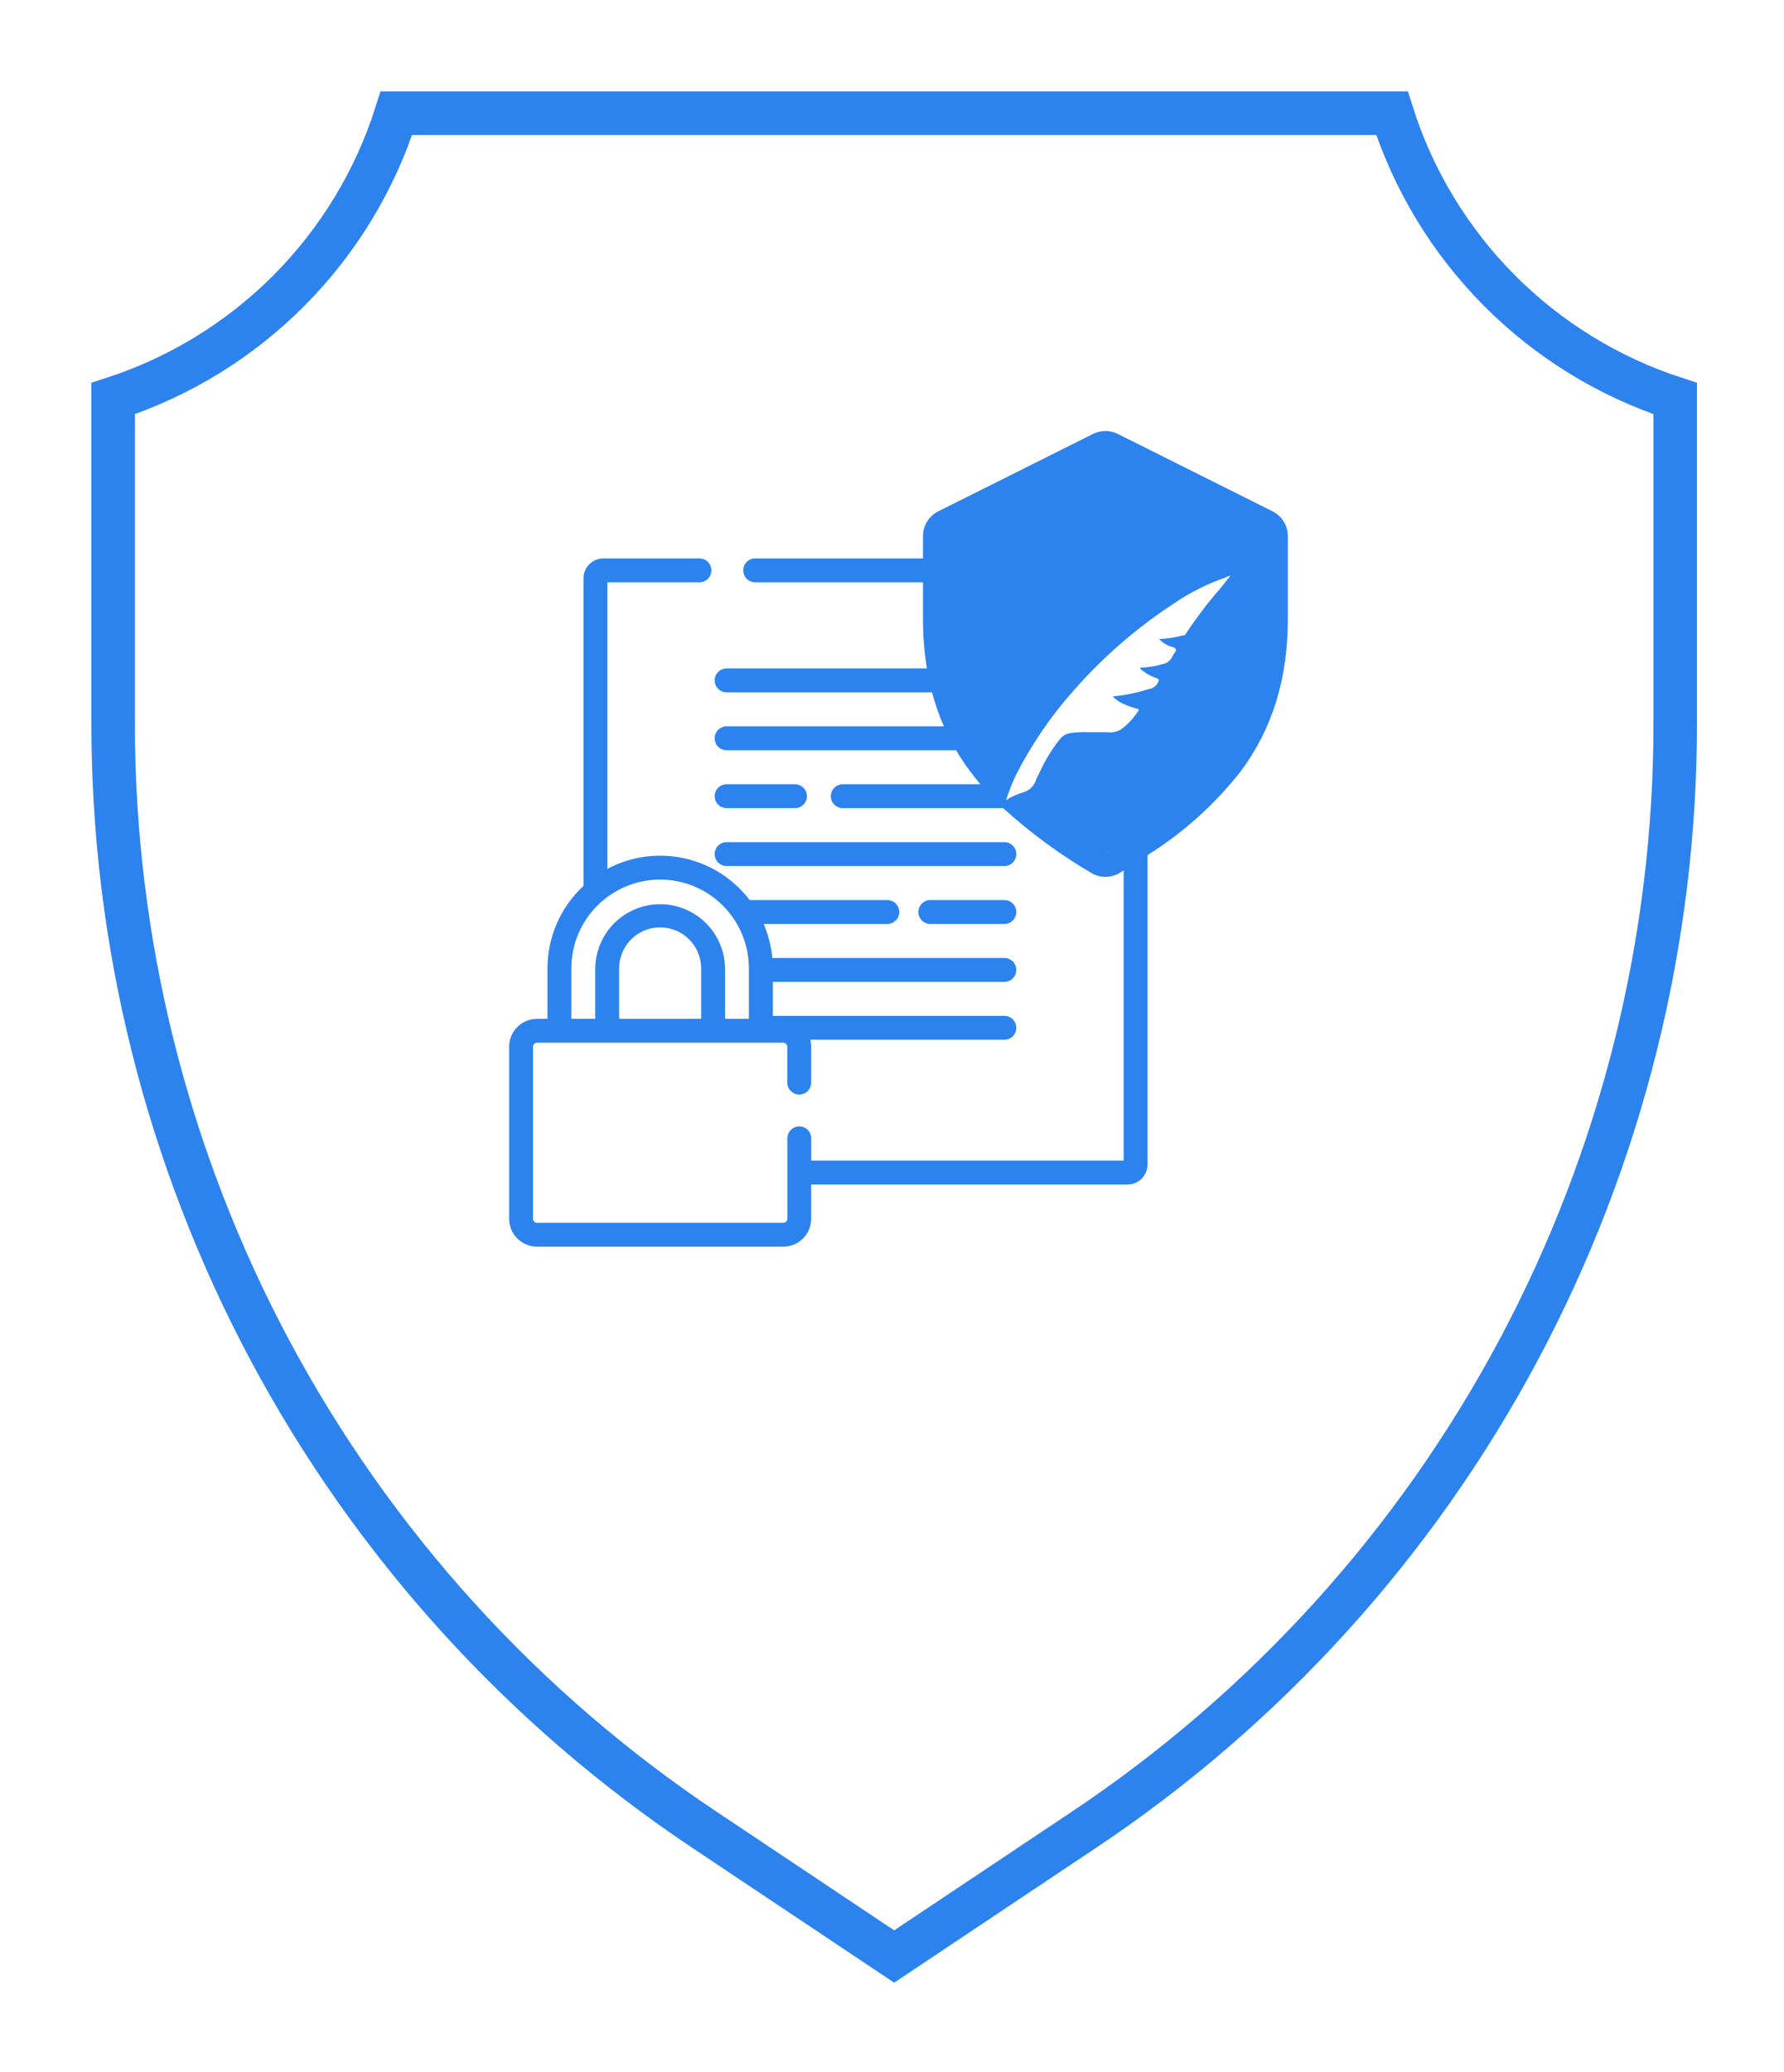
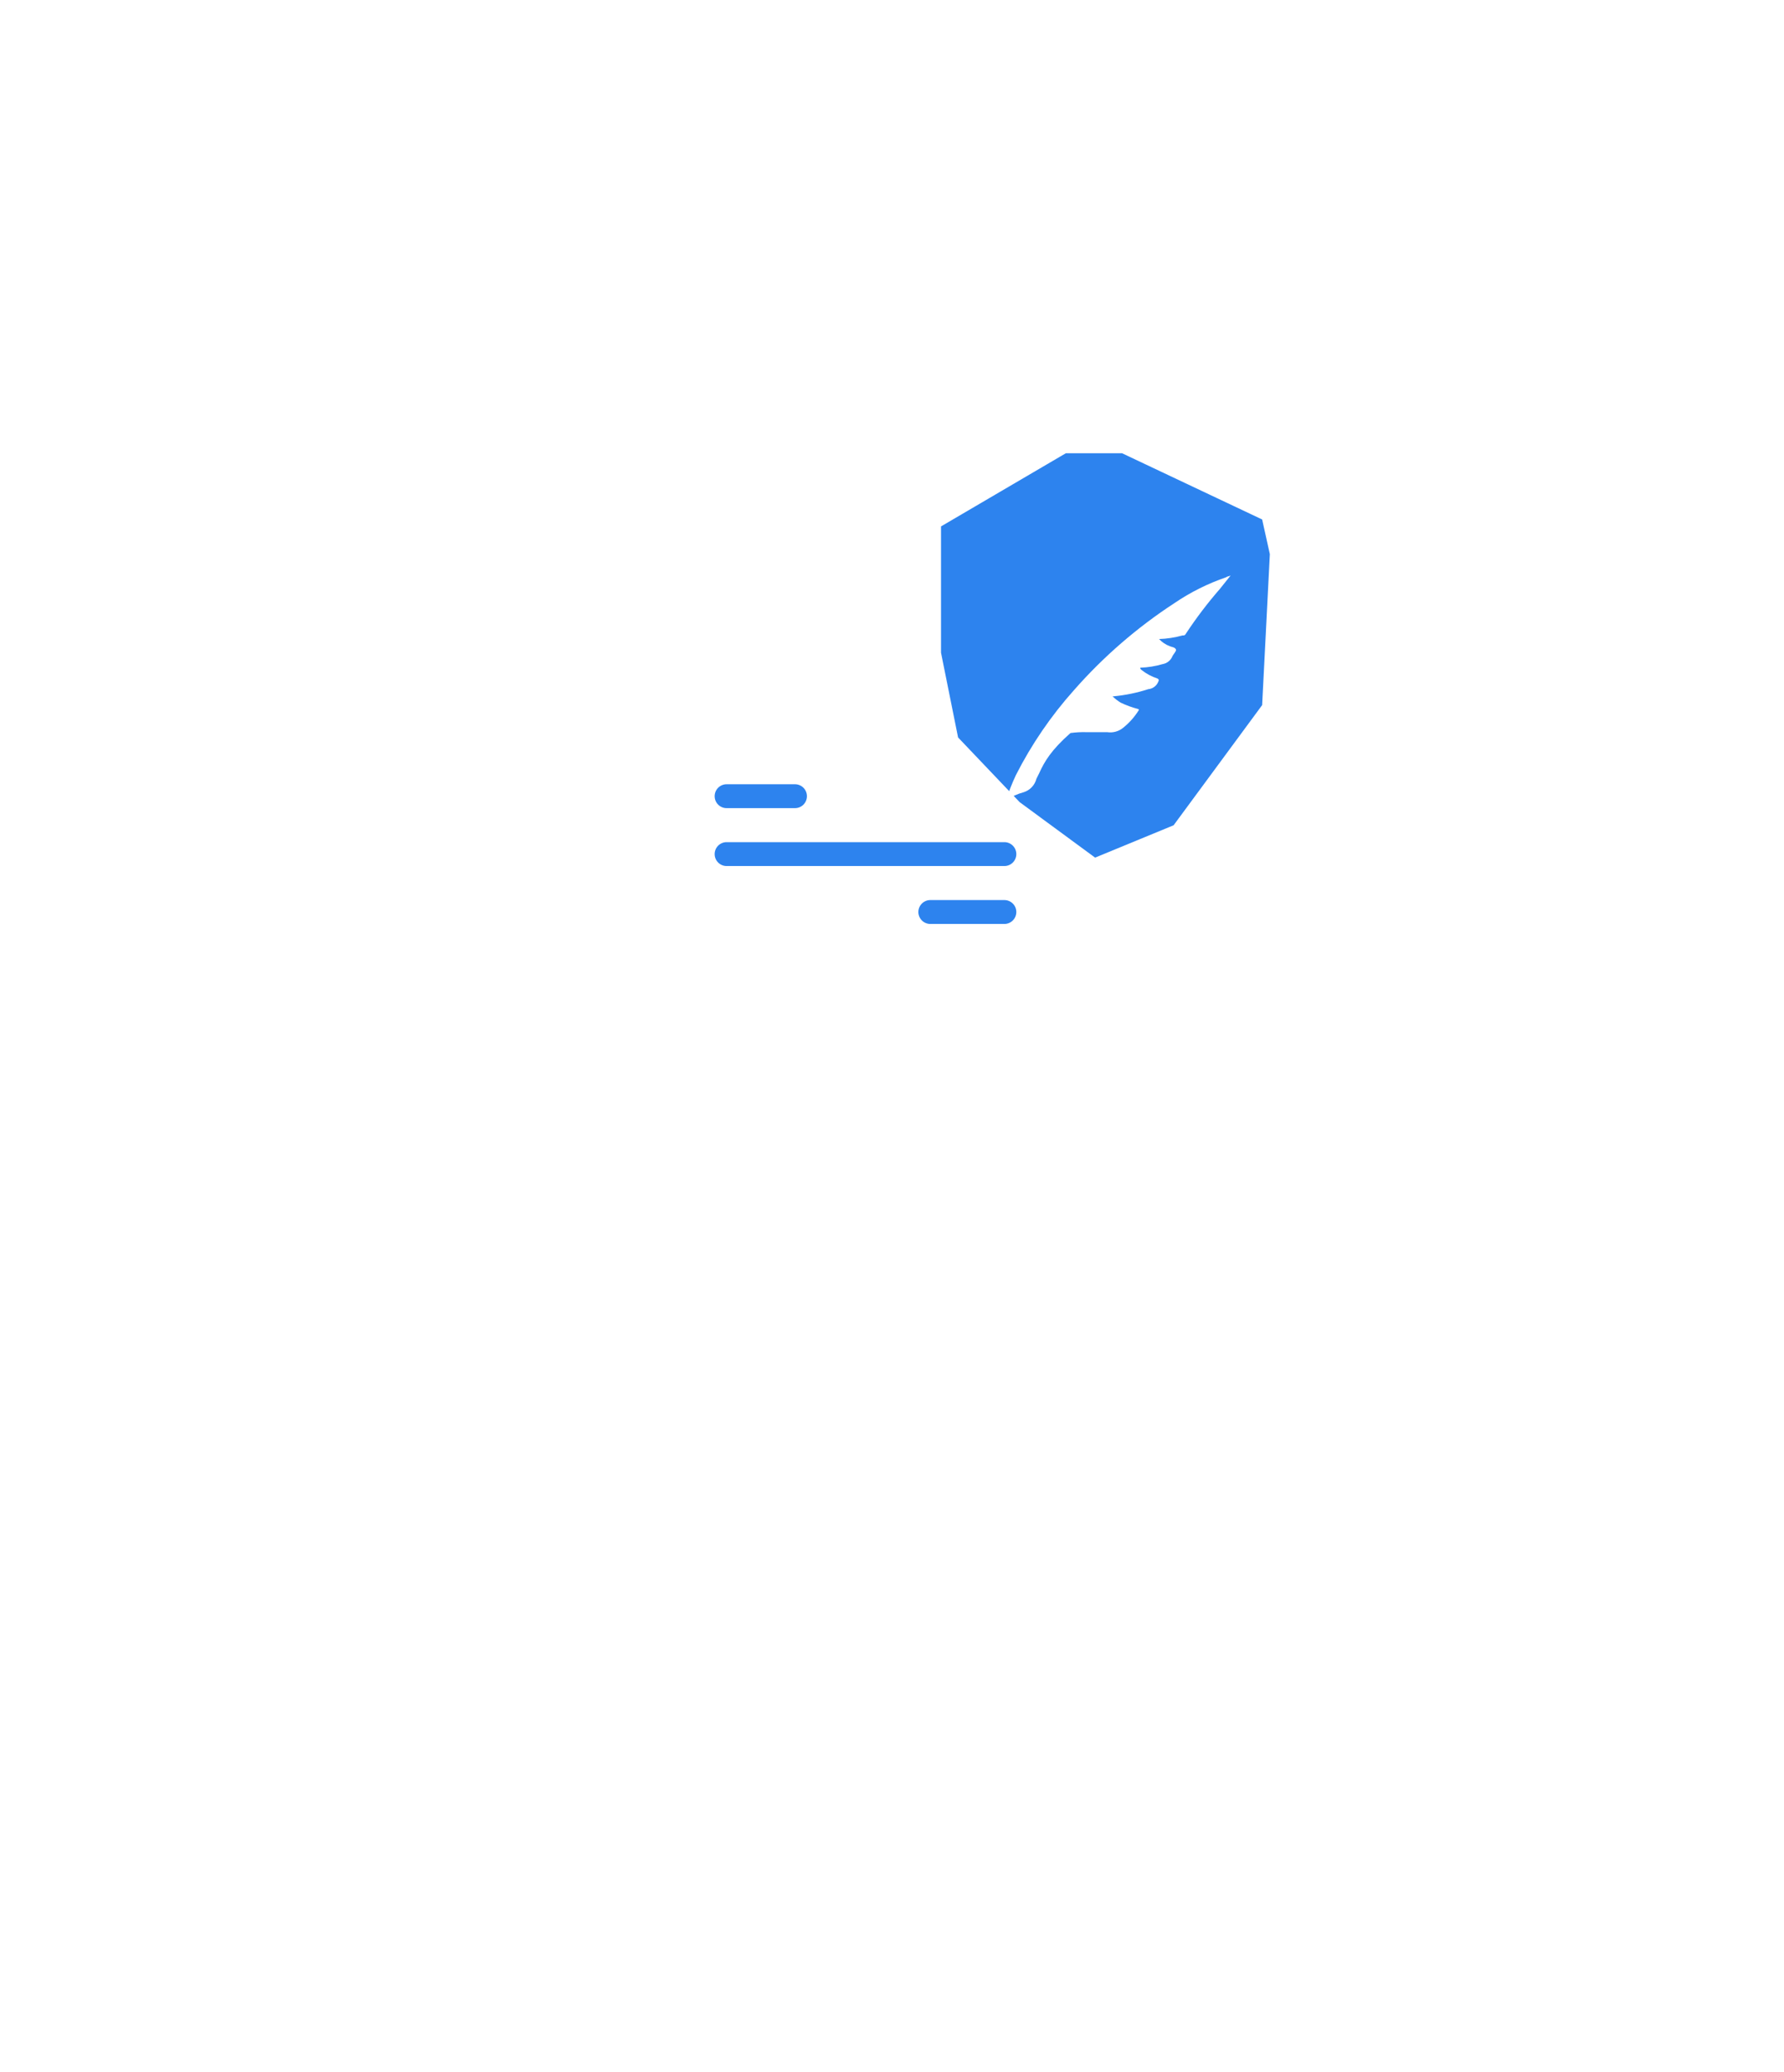
<svg xmlns="http://www.w3.org/2000/svg" width="205" height="238" viewBox="0 0 205 238" fill="none">
  <g filter="url(#filter0_d_2134_25)">
-     <path d="M81.082 200.236C60.113 186.276 42.924 167.345 31.045 145.131C19.166 122.917 12.967 98.11 13 72.919V35.773C20.642 33.294 27.582 29.028 33.244 23.328C38.905 17.628 43.124 10.659 45.551 3H159.951C162.378 10.658 166.597 17.627 172.258 23.327C177.919 29.027 184.859 33.294 192.5 35.773V72.919C192.533 98.11 186.334 122.917 174.455 145.131C162.576 167.345 145.387 186.276 124.418 200.236L102.749 214.7L81.082 200.236Z" stroke="#2D83EE" stroke-width="5" />
-   </g>
+     </g>
  <path d="M83.493 92.813H91.353C91.717 92.813 92.066 92.669 92.323 92.412C92.581 92.154 92.725 91.805 92.725 91.441C92.725 91.078 92.581 90.728 92.323 90.471C92.066 90.214 91.717 90.069 91.353 90.069H83.493C83.129 90.069 82.78 90.214 82.523 90.471C82.266 90.728 82.121 91.078 82.121 91.441C82.121 91.805 82.266 92.154 82.523 92.412C82.78 92.669 83.129 92.813 83.493 92.813Z" fill="#2D83EE" />
  <path d="M83.493 99.463H115.414C115.778 99.463 116.127 99.319 116.384 99.061C116.642 98.804 116.786 98.455 116.786 98.091C116.786 97.727 116.642 97.378 116.384 97.121C116.127 96.864 115.778 96.719 115.414 96.719H83.493C83.129 96.719 82.78 96.864 82.523 97.121C82.266 97.378 82.121 97.727 82.121 98.091C82.121 98.455 82.266 98.804 82.523 99.061C82.78 99.319 83.129 99.463 83.493 99.463Z" fill="#2D83EE" />
  <path d="M115.413 103.37H106.903C106.539 103.37 106.19 103.515 105.933 103.772C105.676 104.029 105.531 104.378 105.531 104.742C105.531 105.106 105.676 105.455 105.933 105.712C106.19 105.97 106.539 106.114 106.903 106.114H115.413C115.777 106.114 116.126 105.97 116.383 105.712C116.641 105.455 116.785 105.106 116.785 104.742C116.785 104.378 116.641 104.029 116.383 103.772C116.126 103.515 115.777 103.37 115.413 103.37Z" fill="#2D83EE" />
-   <path d="M146.218 58.716L128.454 49.839C128.009 49.618 127.519 49.503 127.022 49.503C126.526 49.503 126.036 49.618 125.591 49.839L107.832 58.716C107.299 58.98 106.85 59.389 106.537 59.895C106.225 60.401 106.06 60.985 106.062 61.58V64.134H86.779C86.415 64.134 86.066 64.279 85.809 64.536C85.552 64.793 85.407 65.142 85.407 65.506C85.407 65.87 85.552 66.219 85.809 66.476C86.066 66.734 86.415 66.878 86.779 66.878H106.062V71.051C106.055 72.966 106.206 74.879 106.512 76.769H83.493C83.129 76.769 82.78 76.914 82.523 77.171C82.266 77.428 82.121 77.777 82.121 78.141C82.121 78.505 82.266 78.854 82.523 79.111C82.78 79.368 83.129 79.513 83.493 79.513H107.099C107.452 80.848 107.908 82.154 108.463 83.419H83.493C83.129 83.419 82.78 83.564 82.523 83.821C82.266 84.078 82.121 84.427 82.121 84.791C82.121 85.155 82.266 85.504 82.523 85.761C82.78 86.019 83.129 86.163 83.493 86.163H109.866C110.352 86.988 110.883 87.787 111.454 88.555C111.833 89.066 112.233 89.57 112.654 90.069H96.842C96.478 90.069 96.129 90.214 95.872 90.471C95.615 90.728 95.47 91.077 95.47 91.441C95.47 91.805 95.615 92.154 95.872 92.411C96.129 92.668 96.478 92.813 96.842 92.813H115.272C118.37 95.623 121.749 98.108 125.354 100.229C125.857 100.539 126.437 100.703 127.028 100.703C127.62 100.703 128.199 100.539 128.703 100.229L129.119 99.972V133.296H93.219V130.737C93.219 130.557 93.183 130.379 93.115 130.212C93.046 130.046 92.945 129.894 92.817 129.767C92.69 129.64 92.538 129.538 92.372 129.47C92.206 129.401 92.027 129.365 91.847 129.365C91.667 129.365 91.488 129.401 91.322 129.47C91.155 129.538 91.004 129.64 90.877 129.767C90.749 129.894 90.648 130.046 90.579 130.212C90.51 130.379 90.475 130.557 90.475 130.737V139.976C90.475 140.097 90.426 140.213 90.341 140.299C90.255 140.385 90.139 140.433 90.018 140.433H61.704C61.583 140.433 61.467 140.385 61.381 140.299C61.295 140.213 61.247 140.097 61.247 139.976V120.212C61.247 120.091 61.295 119.975 61.381 119.889C61.467 119.804 61.583 119.755 61.704 119.755H90.011C90.132 119.755 90.248 119.804 90.334 119.889C90.419 119.975 90.468 120.091 90.468 120.212V124.334C90.468 124.698 90.612 125.047 90.87 125.304C91.127 125.562 91.476 125.706 91.84 125.706C92.204 125.706 92.553 125.562 92.81 125.304C93.067 125.047 93.212 124.698 93.212 124.334V120.212C93.213 119.942 93.179 119.673 93.112 119.412H115.414C115.778 119.412 116.127 119.268 116.384 119.01C116.641 118.753 116.786 118.404 116.786 118.04C116.786 117.676 116.641 117.327 116.384 117.07C116.127 116.813 115.778 116.668 115.414 116.668H88.804V112.765H115.414C115.778 112.765 116.127 112.621 116.384 112.363C116.641 112.106 116.786 111.757 116.786 111.393C116.786 111.029 116.641 110.68 116.384 110.423C116.127 110.166 115.778 110.021 115.414 110.021H88.746C88.623 108.675 88.287 107.357 87.753 106.115H101.964C102.328 106.115 102.677 105.971 102.934 105.713C103.191 105.456 103.336 105.107 103.336 104.743C103.336 104.379 103.191 104.03 102.934 103.773C102.677 103.516 102.328 103.371 101.964 103.371H86.144C84.287 100.93 81.622 99.229 78.626 98.572C75.631 97.915 72.499 98.346 69.791 99.786V66.878H80.375C80.739 66.878 81.088 66.734 81.345 66.476C81.602 66.219 81.747 65.87 81.747 65.506C81.747 65.142 81.602 64.793 81.345 64.536C81.088 64.279 80.739 64.134 80.375 64.134H69.334C68.728 64.135 68.146 64.376 67.717 64.805C67.289 65.233 67.047 65.815 67.047 66.421V101.744C65.742 102.953 64.701 104.419 63.989 106.049C63.278 107.679 62.91 109.439 62.911 111.218V117.011H61.704C60.856 117.013 60.043 117.35 59.443 117.95C58.843 118.55 58.505 119.363 58.504 120.211V139.977C58.505 140.825 58.843 141.638 59.443 142.238C60.043 142.838 60.856 143.176 61.704 143.177H90.011C90.859 143.176 91.672 142.838 92.272 142.238C92.872 141.638 93.209 140.825 93.211 139.977V136.04H129.571C130.177 136.04 130.759 135.798 131.187 135.37C131.616 134.941 131.857 134.359 131.858 133.753V98.21C135.971 95.639 139.604 92.372 142.597 88.555C146.223 83.664 147.986 77.939 147.986 71.055V61.58C147.988 60.985 147.823 60.401 147.51 59.895C147.198 59.389 146.749 58.98 146.216 58.716H146.218ZM80.571 117.011H71.144V111.218C71.144 110.599 71.266 109.986 71.503 109.415C71.74 108.843 72.087 108.323 72.524 107.885C72.962 107.448 73.481 107.101 74.053 106.864C74.625 106.627 75.238 106.505 75.857 106.505C76.476 106.505 77.089 106.627 77.66 106.864C78.232 107.101 78.752 107.448 79.189 107.885C79.627 108.323 79.974 108.843 80.211 109.415C80.448 109.986 80.57 110.599 80.57 111.218L80.571 117.011ZM65.654 111.218C65.654 108.513 66.728 105.918 68.641 104.006C70.554 102.093 73.149 101.018 75.854 101.018C78.559 101.018 81.153 102.093 83.066 104.006C84.979 105.918 86.054 108.513 86.054 111.218V117.011H83.315V111.218C83.292 109.255 82.496 107.38 81.1 106C79.704 104.62 77.82 103.846 75.857 103.846C73.894 103.846 72.01 104.62 70.614 106C69.218 107.38 68.423 109.255 68.4 111.218V117.011H65.654V111.218ZM145.244 71.051C145.244 84.238 138.365 91.096 127.267 97.888C127.194 97.932 127.11 97.956 127.025 97.956C126.94 97.956 126.856 97.932 126.783 97.888C115.683 91.096 108.806 84.238 108.806 71.051V61.58C108.805 61.496 108.828 61.413 108.872 61.34C108.916 61.268 108.979 61.209 109.054 61.171L126.82 52.294C126.883 52.263 126.953 52.246 127.024 52.246C127.095 52.246 127.165 52.263 127.229 52.294L144.99 61.171C145.066 61.209 145.13 61.267 145.175 61.339C145.22 61.412 145.243 61.495 145.243 61.58L145.244 71.051Z" fill="#2D83EE" />
  <path d="M122.478 52.053H128.933L145.033 59.66L145.918 63.641L145.033 80.98L134.86 94.78L125.837 98.495L117.17 92.126L110.093 84.695L108.133 74.964V60.457L122.478 52.053Z" fill="#2D83EE" />
  <g filter="url(#filter1_d_2134_25)">
-     <path fill-rule="evenodd" clip-rule="evenodd" d="M115.605 85.901C115.919 84.918 116.297 83.957 116.736 83.022C118.53 79.49 120.776 76.207 123.419 73.254C126.787 69.422 130.661 66.067 134.935 63.28C136.78 62.023 138.786 61.02 140.899 60.298C140.999 60.198 141.207 60.198 141.413 60.092L140.179 61.634C138.763 63.259 137.458 64.976 136.272 66.775C136.172 66.981 136.066 66.981 135.861 66.981C134.989 67.226 134.092 67.364 133.188 67.392C133.53 67.758 133.952 68.04 134.422 68.215C134.628 68.315 135.039 68.315 135.142 68.626C135.142 68.832 134.834 69.14 134.731 69.346C134.638 69.585 134.485 69.796 134.287 69.958C134.089 70.12 133.852 70.228 133.6 70.271C132.763 70.516 131.899 70.654 131.029 70.682C131.029 70.888 131.129 70.888 131.235 70.99C131.759 71.398 132.351 71.711 132.983 71.915C133.189 72.015 133.189 72.121 133.083 72.326C132.986 72.553 132.83 72.749 132.63 72.894C132.431 73.038 132.197 73.127 131.952 73.149C130.649 73.571 129.305 73.847 127.942 73.972H127.842C128.124 74.244 128.434 74.485 128.767 74.692C129.394 74.994 130.048 75.235 130.721 75.412C130.821 75.412 130.927 75.512 130.821 75.618C130.351 76.362 129.761 77.023 129.075 77.573C128.82 77.785 128.523 77.941 128.204 78.029C127.885 78.118 127.551 78.138 127.224 78.087H124.859C124.24 78.069 123.621 78.103 123.008 78.187C122.518 78.258 122.076 78.516 121.774 78.907C120.828 80.11 120.033 81.423 119.405 82.817L119.097 83.434C119.007 83.792 118.828 84.121 118.576 84.391C118.324 84.661 118.008 84.862 117.658 84.976C116.927 85.173 116.233 85.485 115.602 85.901H115.605Z" fill="white" />
+     <path fill-rule="evenodd" clip-rule="evenodd" d="M115.605 85.901C115.919 84.918 116.297 83.957 116.736 83.022C118.53 79.49 120.776 76.207 123.419 73.254C126.787 69.422 130.661 66.067 134.935 63.28C136.78 62.023 138.786 61.02 140.899 60.298C140.999 60.198 141.207 60.198 141.413 60.092L140.179 61.634C138.763 63.259 137.458 64.976 136.272 66.775C136.172 66.981 136.066 66.981 135.861 66.981C134.989 67.226 134.092 67.364 133.188 67.392C133.53 67.758 133.952 68.04 134.422 68.215C134.628 68.315 135.039 68.315 135.142 68.626C135.142 68.832 134.834 69.14 134.731 69.346C134.638 69.585 134.485 69.796 134.287 69.958C134.089 70.12 133.852 70.228 133.6 70.271C132.763 70.516 131.899 70.654 131.029 70.682C131.029 70.888 131.129 70.888 131.235 70.99C131.759 71.398 132.351 71.711 132.983 71.915C133.189 72.015 133.189 72.121 133.083 72.326C132.986 72.553 132.83 72.749 132.63 72.894C132.431 73.038 132.197 73.127 131.952 73.149C130.649 73.571 129.305 73.847 127.942 73.972H127.842C128.124 74.244 128.434 74.485 128.767 74.692C129.394 74.994 130.048 75.235 130.721 75.412C130.821 75.412 130.927 75.512 130.821 75.618C130.351 76.362 129.761 77.023 129.075 77.573C128.82 77.785 128.523 77.941 128.204 78.029C127.885 78.118 127.551 78.138 127.224 78.087H124.859C124.24 78.069 123.621 78.103 123.008 78.187C120.828 80.11 120.033 81.423 119.405 82.817L119.097 83.434C119.007 83.792 118.828 84.121 118.576 84.391C118.324 84.661 118.008 84.862 117.658 84.976C116.927 85.173 116.233 85.485 115.602 85.901H115.605Z" fill="white" />
  </g>
  <defs>
    <filter id="filter0_d_2134_25" x="0.5" y="0.5" width="204.5" height="237.206" filterUnits="userSpaceOnUse" color-interpolation-filters="sRGB">
      <feFlood flood-opacity="0" result="BackgroundImageFix" />
      <feColorMatrix in="SourceAlpha" type="matrix" values="0 0 0 0 0 0 0 0 0 0 0 0 0 0 0 0 0 0 127 0" result="hardAlpha" />
      <feOffset dy="10" />
      <feGaussianBlur stdDeviation="5" />
      <feColorMatrix type="matrix" values="0 0 0 0 0 0 0 0 0 0 0 0 0 0 0 0 0 0 0.161 0" />
      <feBlend mode="normal" in2="BackgroundImageFix" result="effect1_dropShadow_2134_25" />
      <feBlend mode="normal" in="SourceGraphic" in2="effect1_dropShadow_2134_25" result="shape" />
    </filter>
    <filter id="filter1_d_2134_25" x="105.602" y="56.092" width="45.812" height="45.809" filterUnits="userSpaceOnUse" color-interpolation-filters="sRGB">
      <feFlood flood-opacity="0" result="BackgroundImageFix" />
      <feColorMatrix in="SourceAlpha" type="matrix" values="0 0 0 0 0 0 0 0 0 0 0 0 0 0 0 0 0 0 127 0" result="hardAlpha" />
      <feOffset dy="6" />
      <feGaussianBlur stdDeviation="5" />
      <feColorMatrix type="matrix" values="0 0 0 0 0 0 0 0 0 0 0 0 0 0 0 0 0 0 0.161 0" />
      <feBlend mode="normal" in2="BackgroundImageFix" result="effect1_dropShadow_2134_25" />
      <feBlend mode="normal" in="SourceGraphic" in2="effect1_dropShadow_2134_25" result="shape" />
    </filter>
  </defs>
</svg>